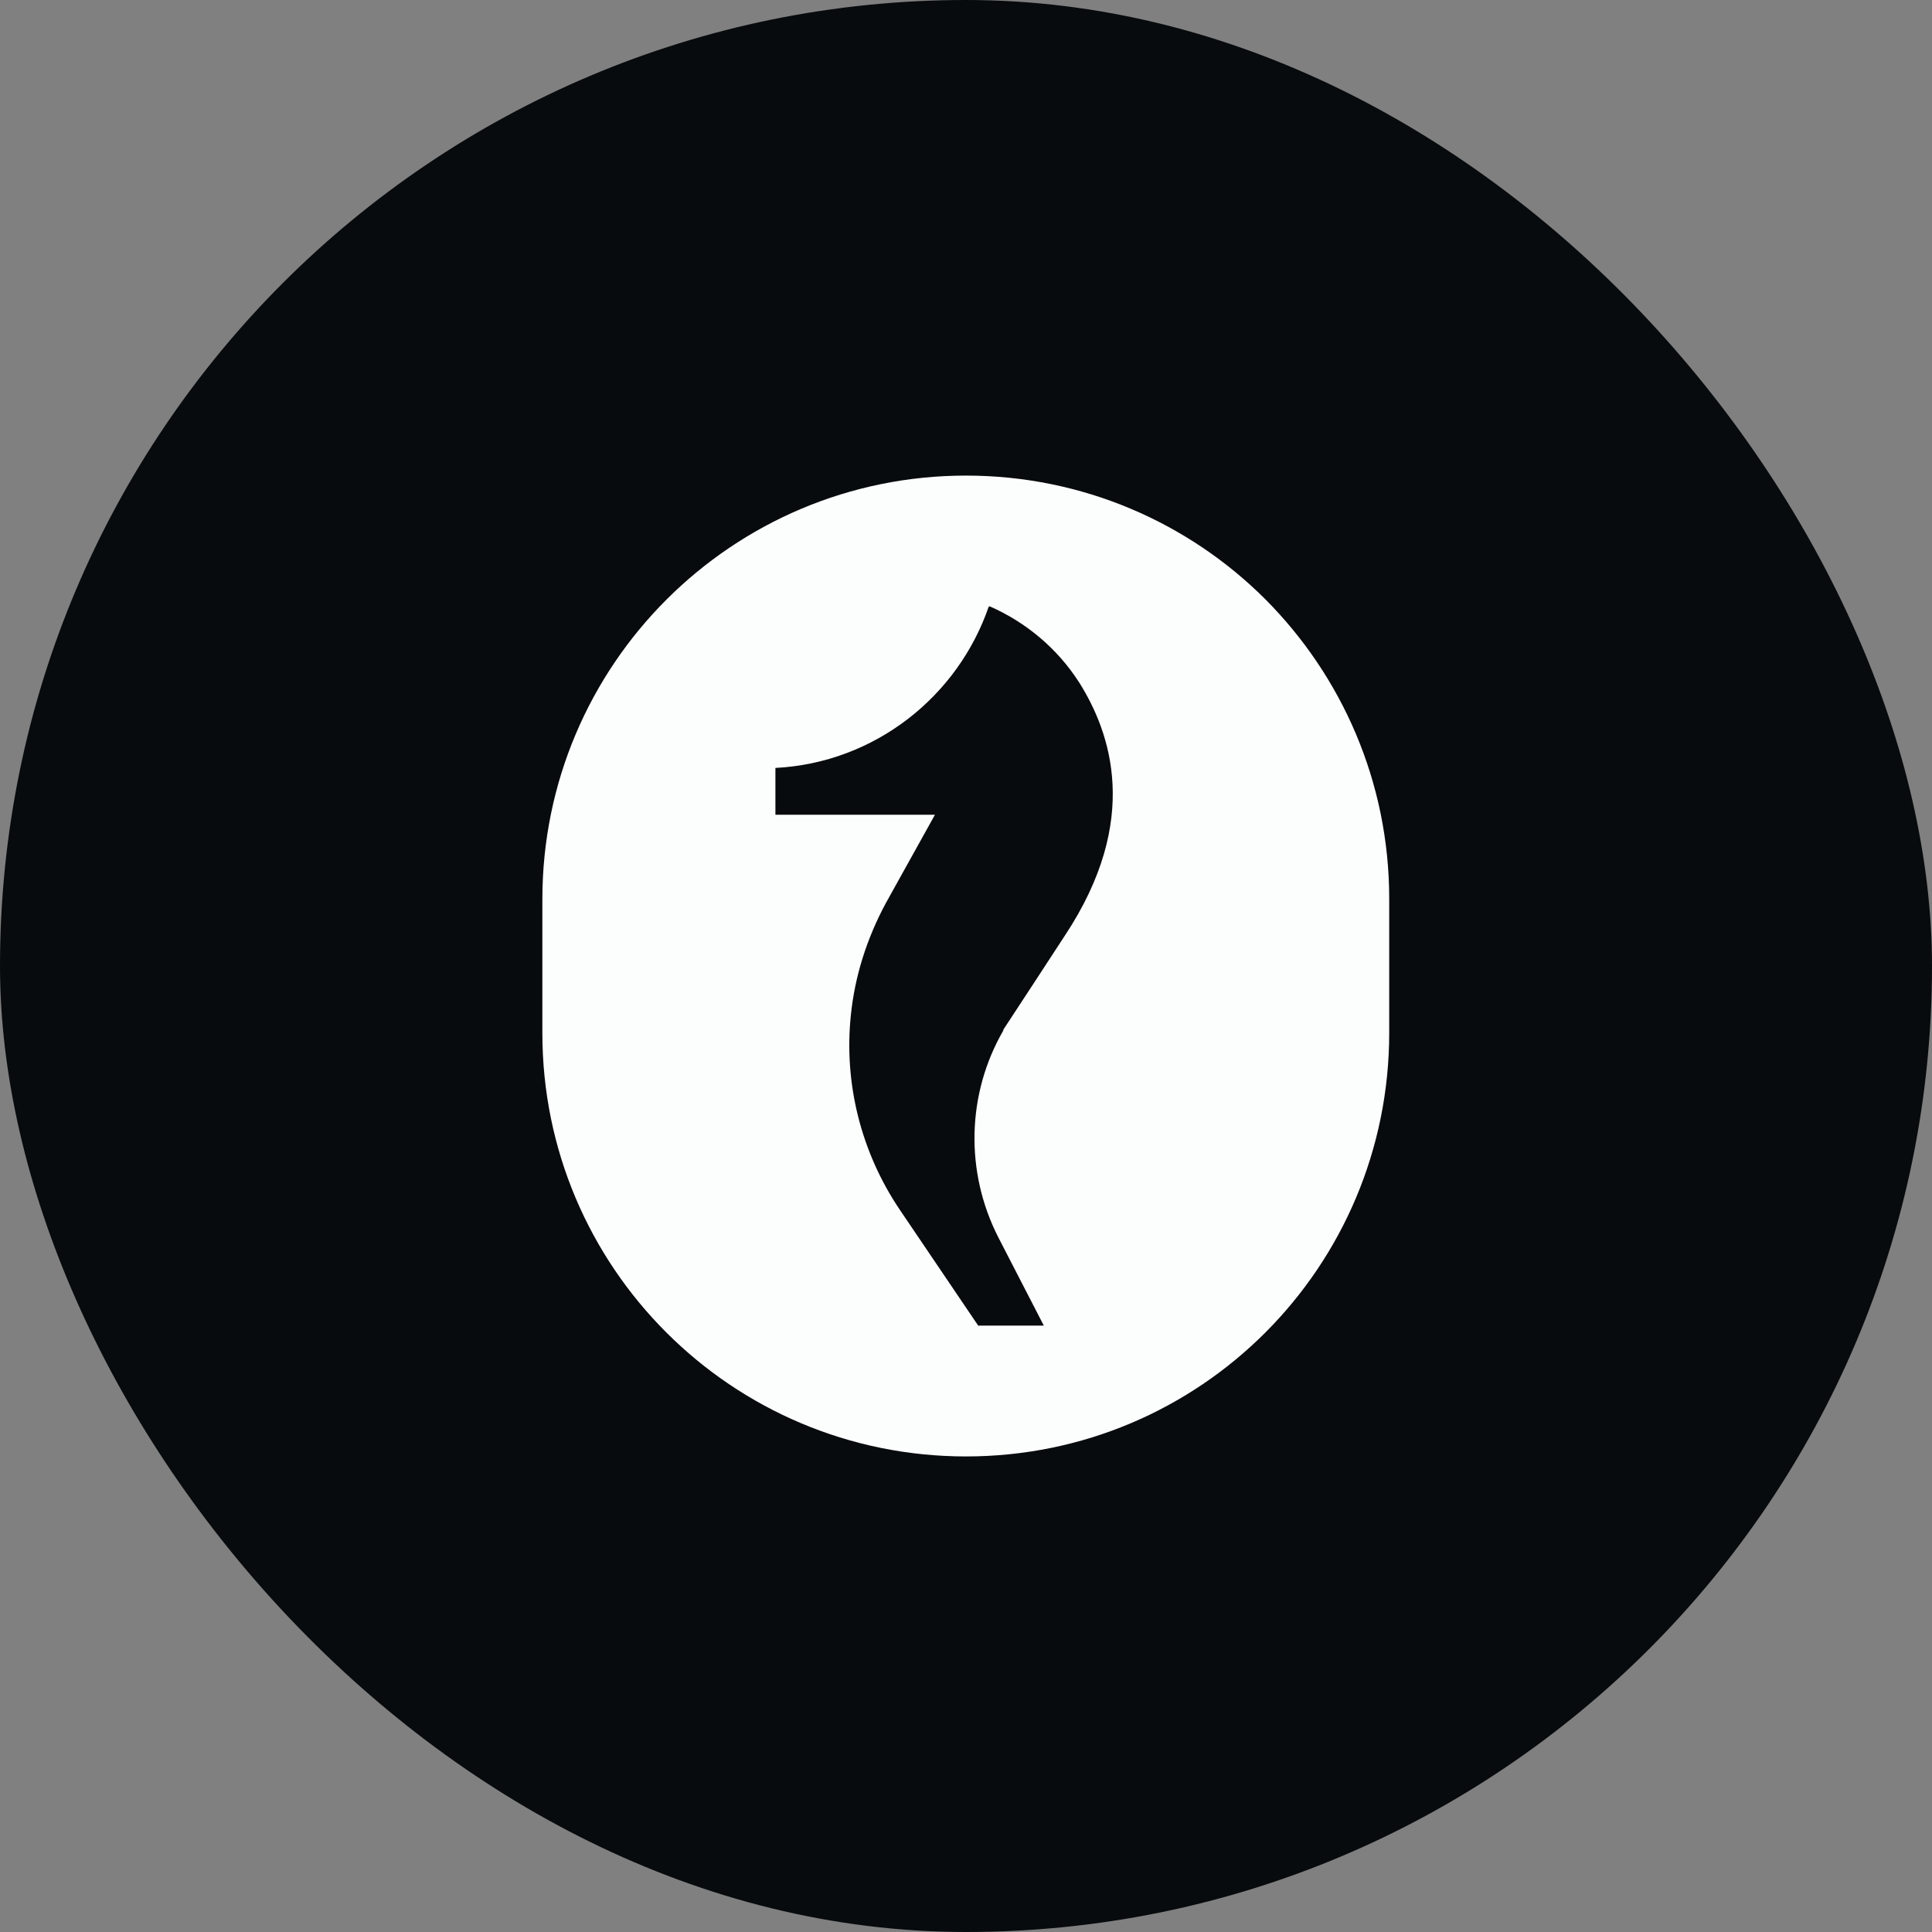
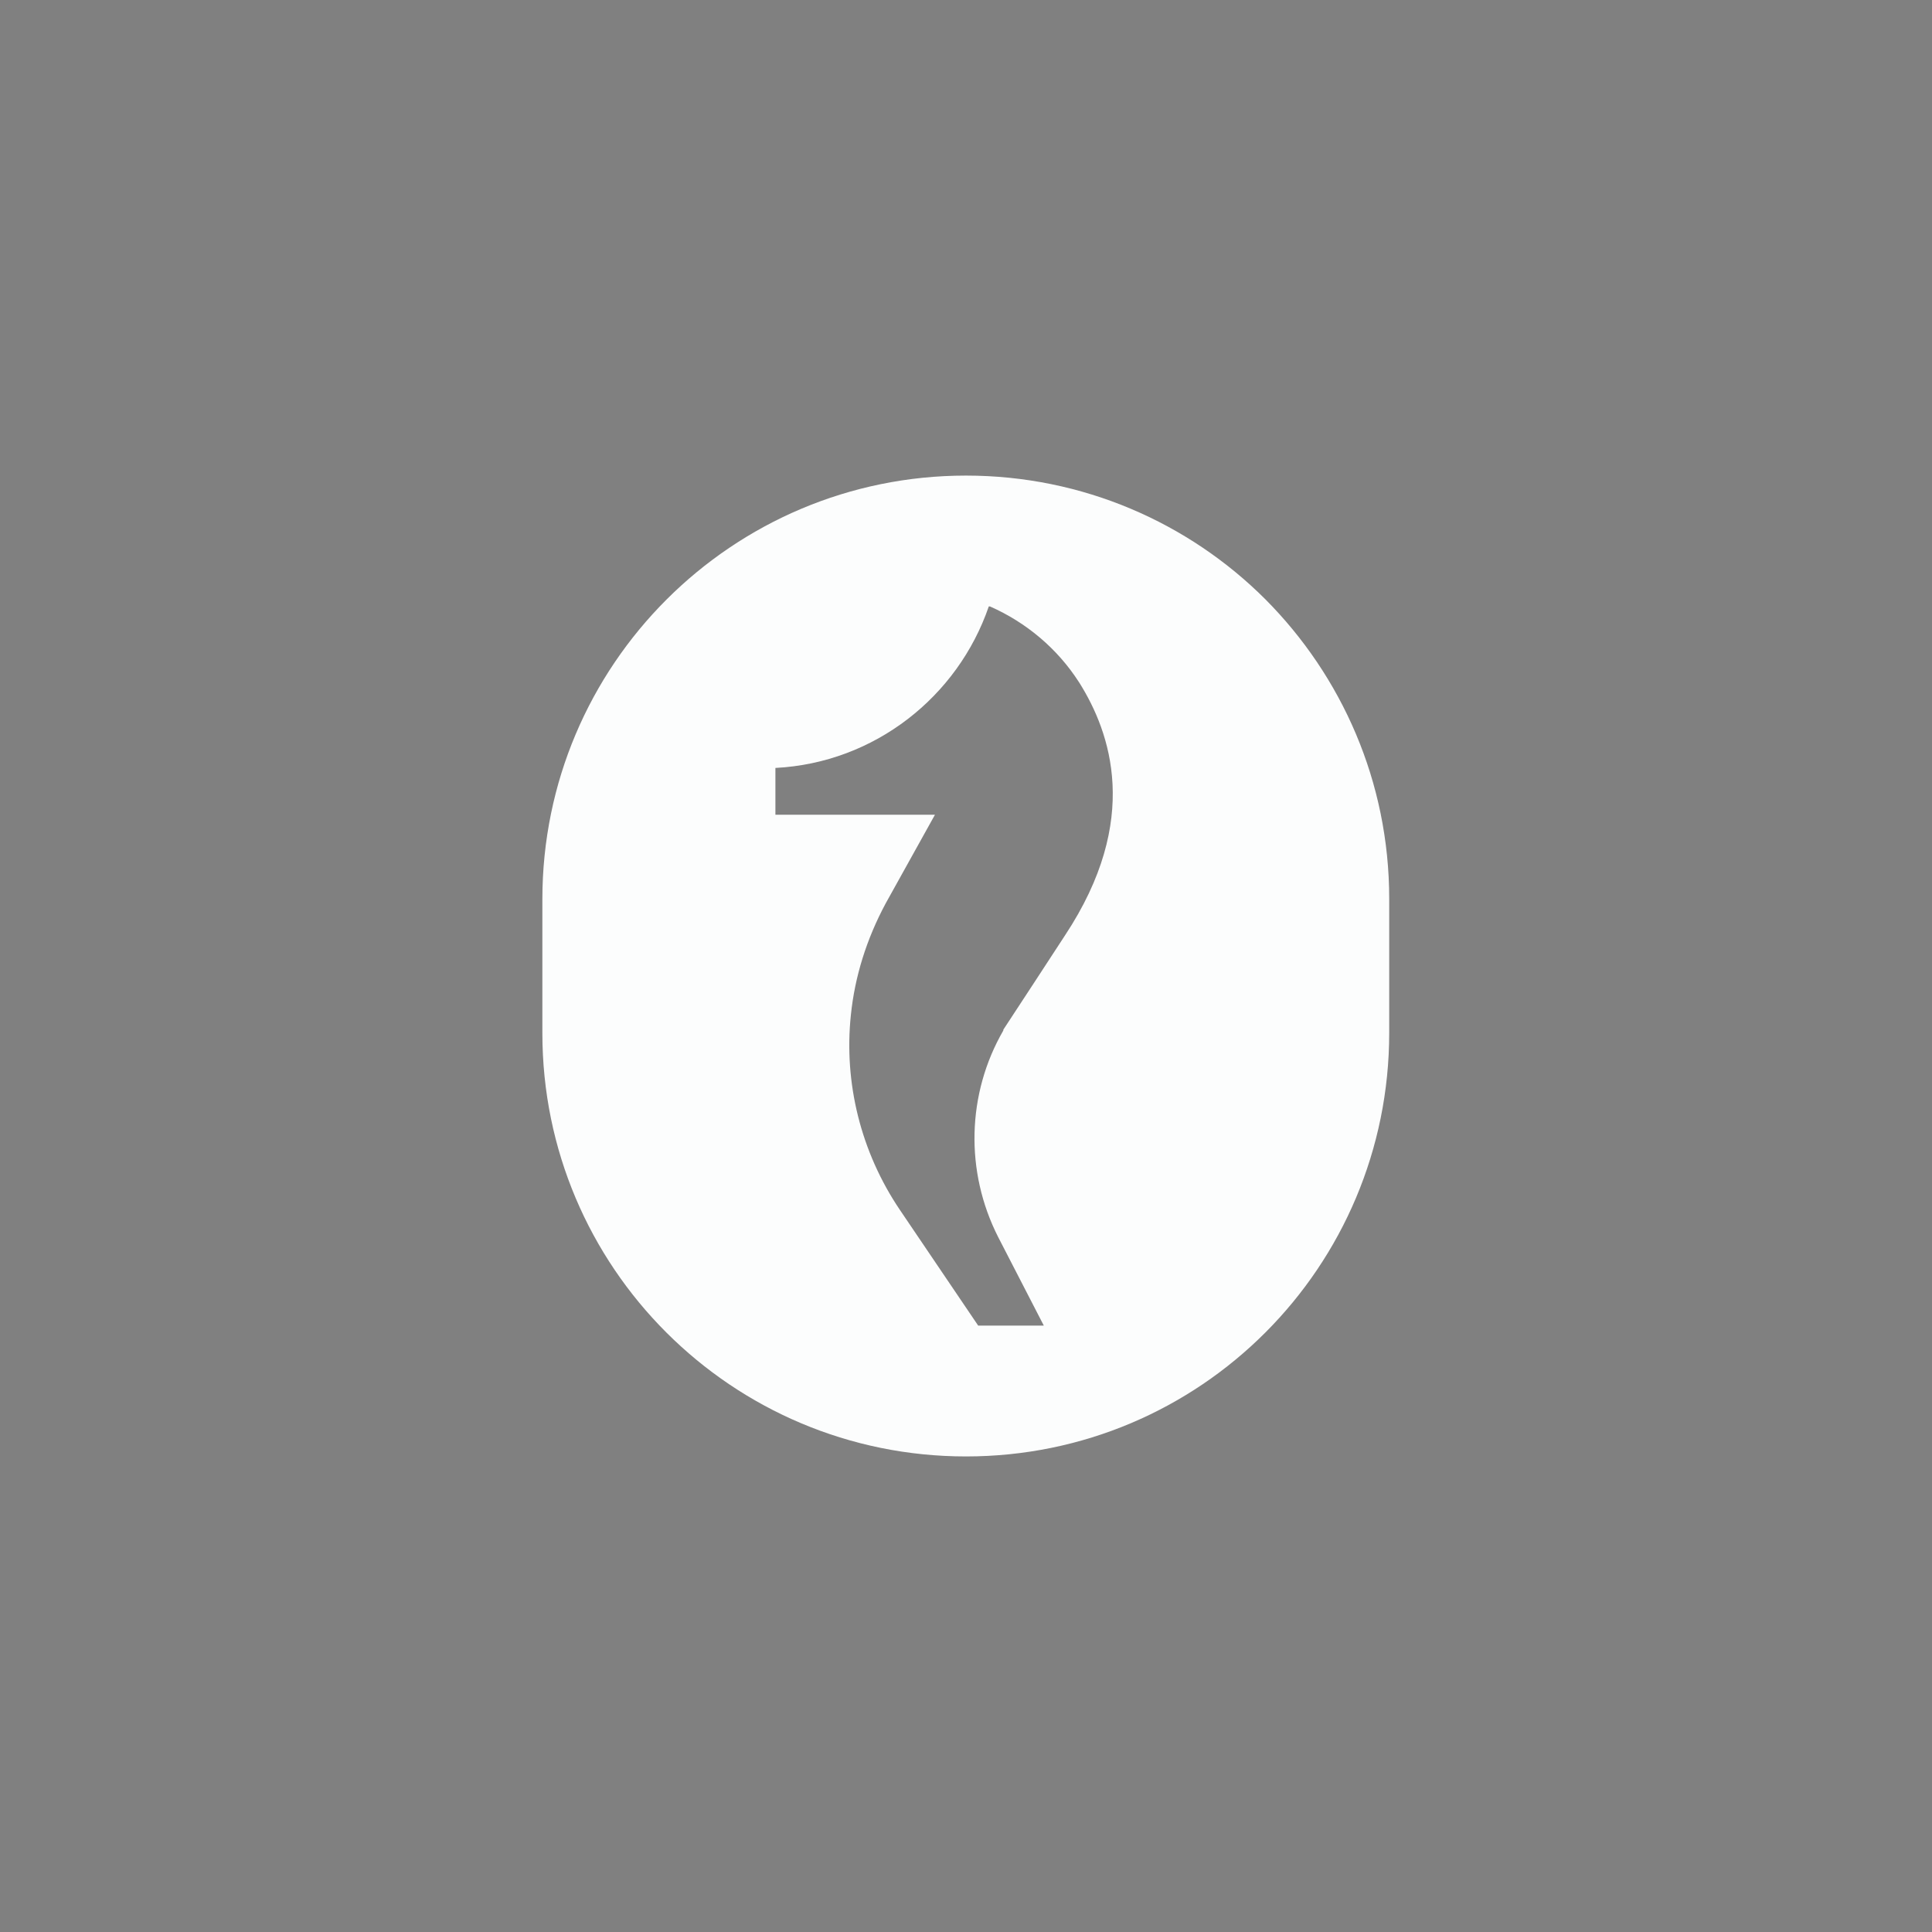
<svg xmlns="http://www.w3.org/2000/svg" width="74" height="74" viewBox="0 0 74 74" fill="none">
  <rect x="0" y="0" width="74" height="74" fill="#808080" stroke="none" />
-   <rect width="74" height="74" rx="37" fill="#080B0D" />
  <path d="M37 18.216C28.044 18.216 20.774 25.471 20.774 34.442V39.574C20.774 48.53 28.029 55.785 37 55.785C45.971 55.785 53.21 48.53 53.21 39.559V34.426C53.21 29.941 51.389 25.892 48.469 22.957C45.534 20.022 41.47 18.216 37 18.216ZM38.43 39.469C37.03 41.892 36.955 44.873 38.234 47.386L39.98 50.773H37.466L34.471 46.347C32.966 44.12 32.319 41.471 32.59 38.882C32.74 37.407 33.192 35.962 33.929 34.592L35.811 31.206H29.7V29.414C33.493 29.219 36.684 26.69 37.873 23.228C37.873 23.228 37.903 23.228 37.918 23.228C39.318 23.845 40.507 24.854 41.32 26.118C41.32 26.118 41.32 26.118 41.35 26.163C42.524 28.045 43.728 31.386 40.793 35.826C40.793 35.826 38.535 39.288 38.43 39.439V39.469Z" fill="#FCFDFD" />
</svg>